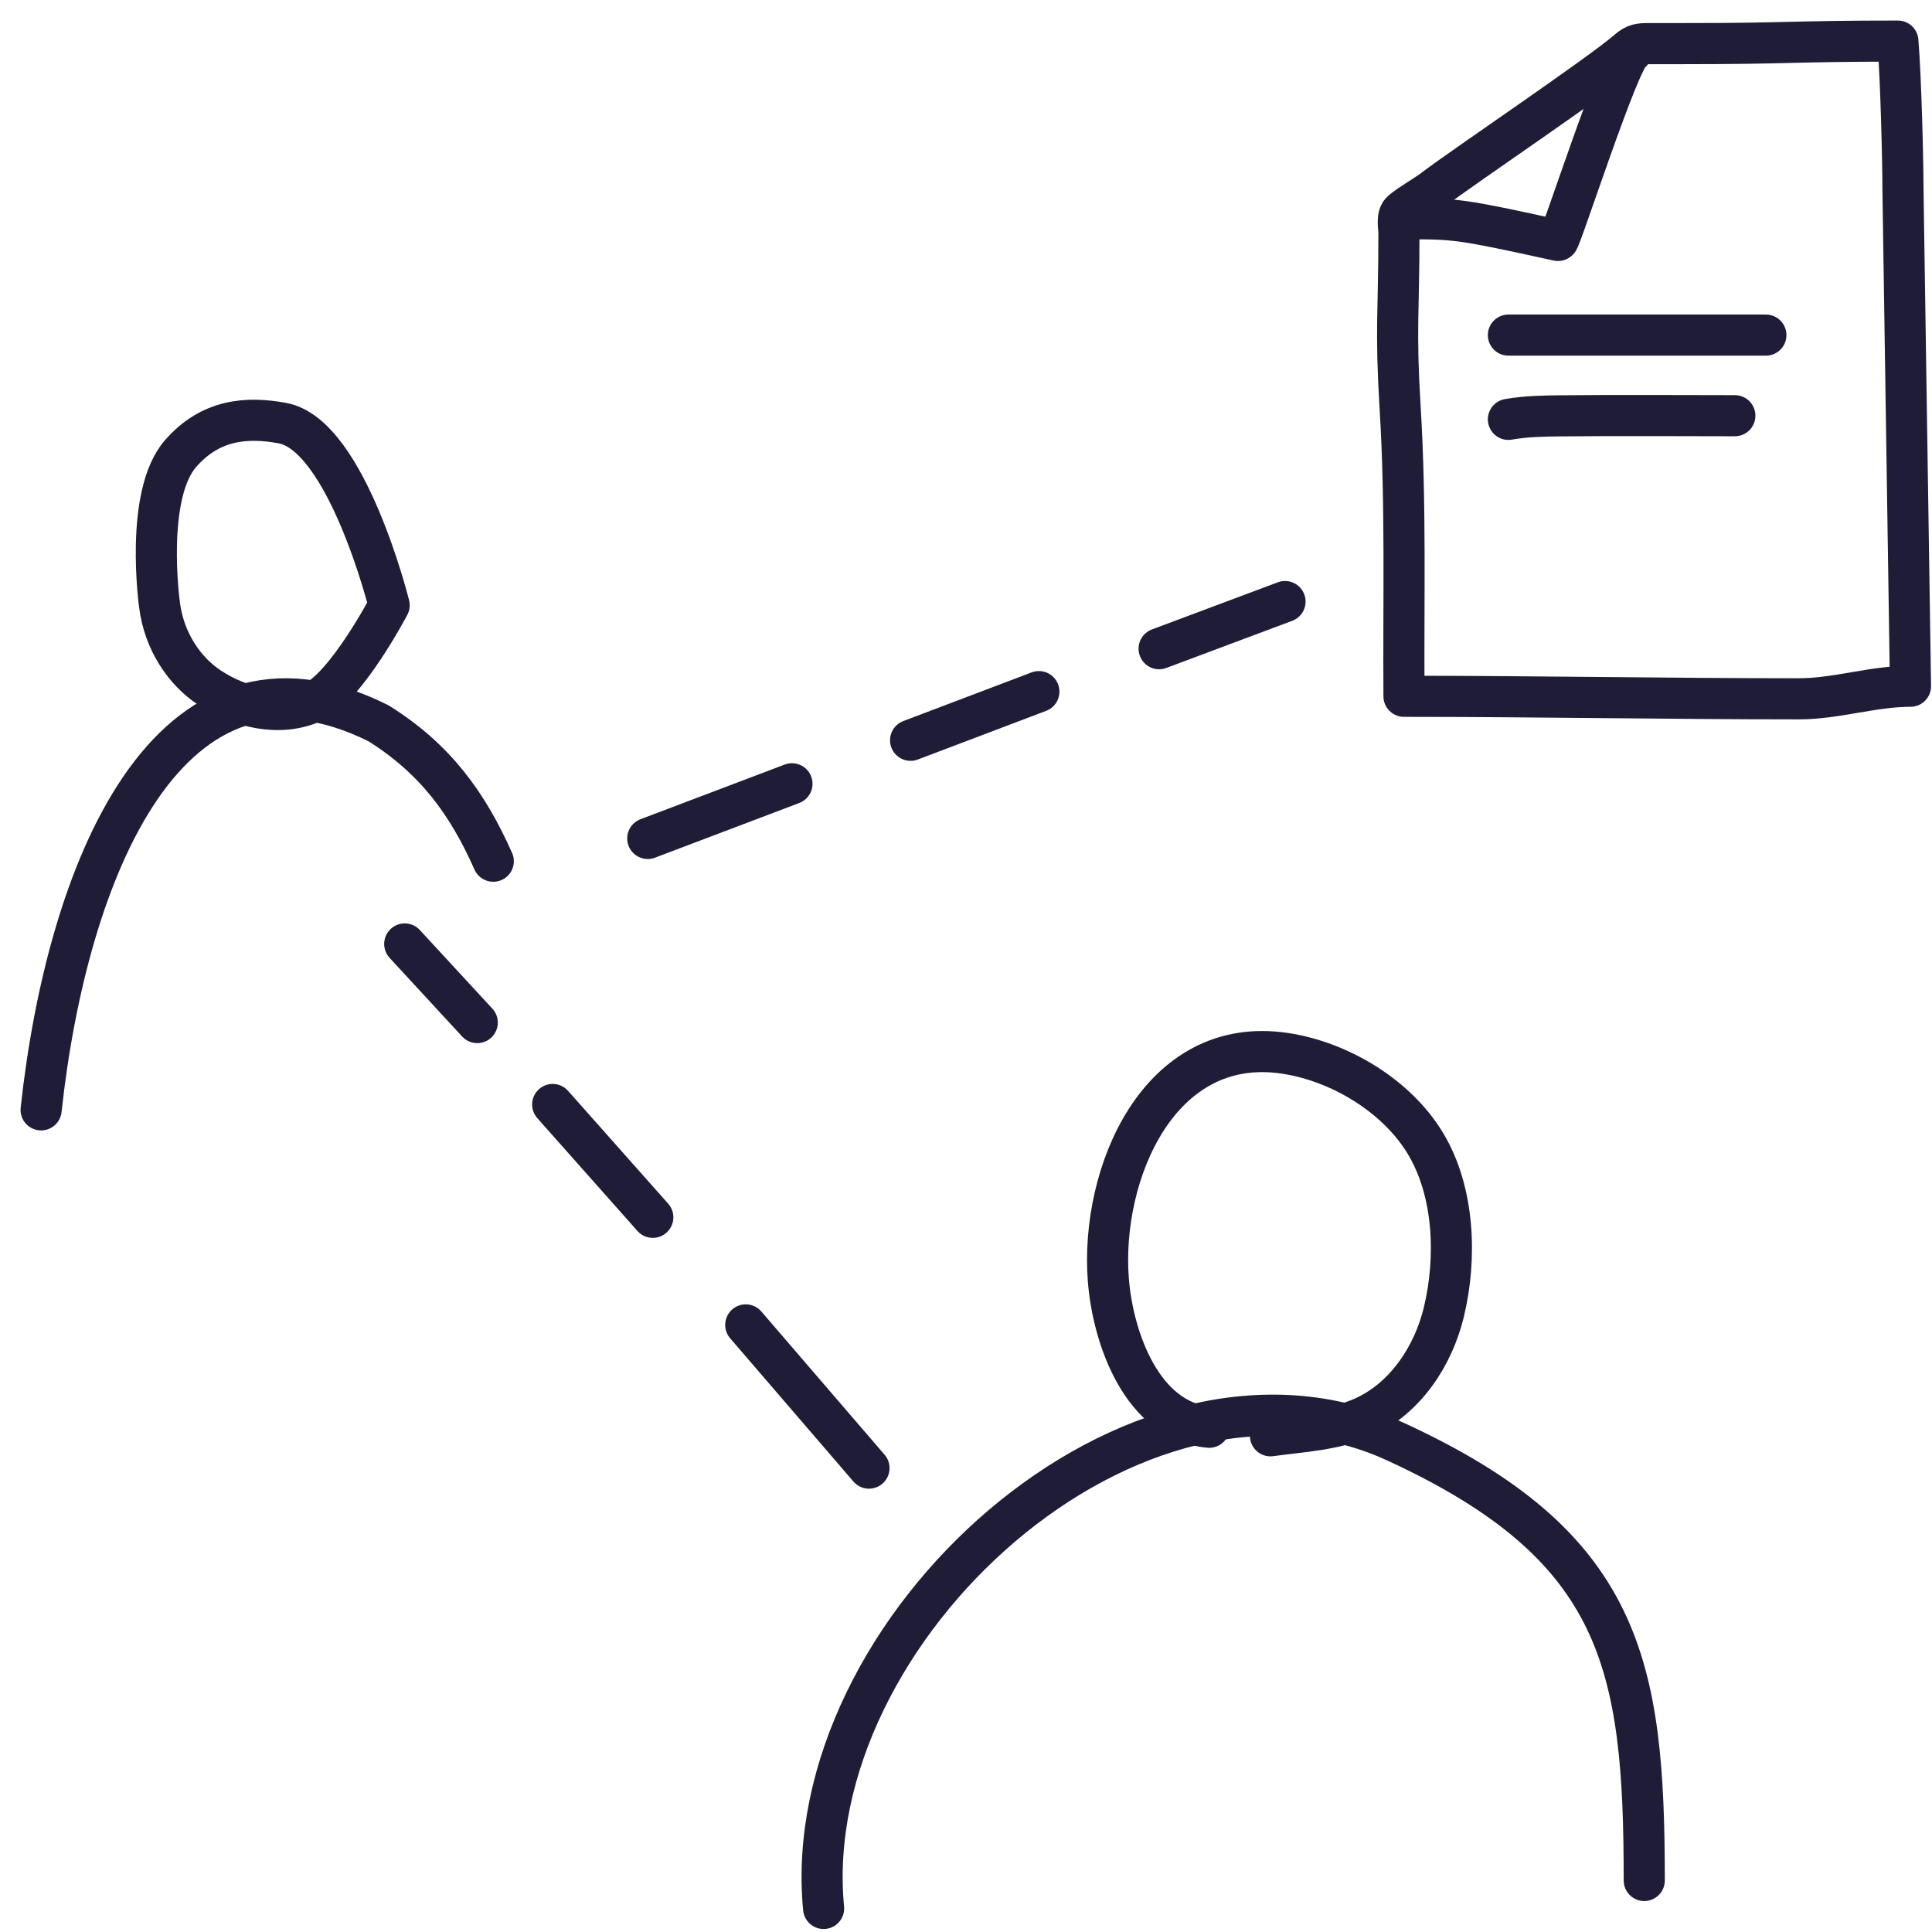
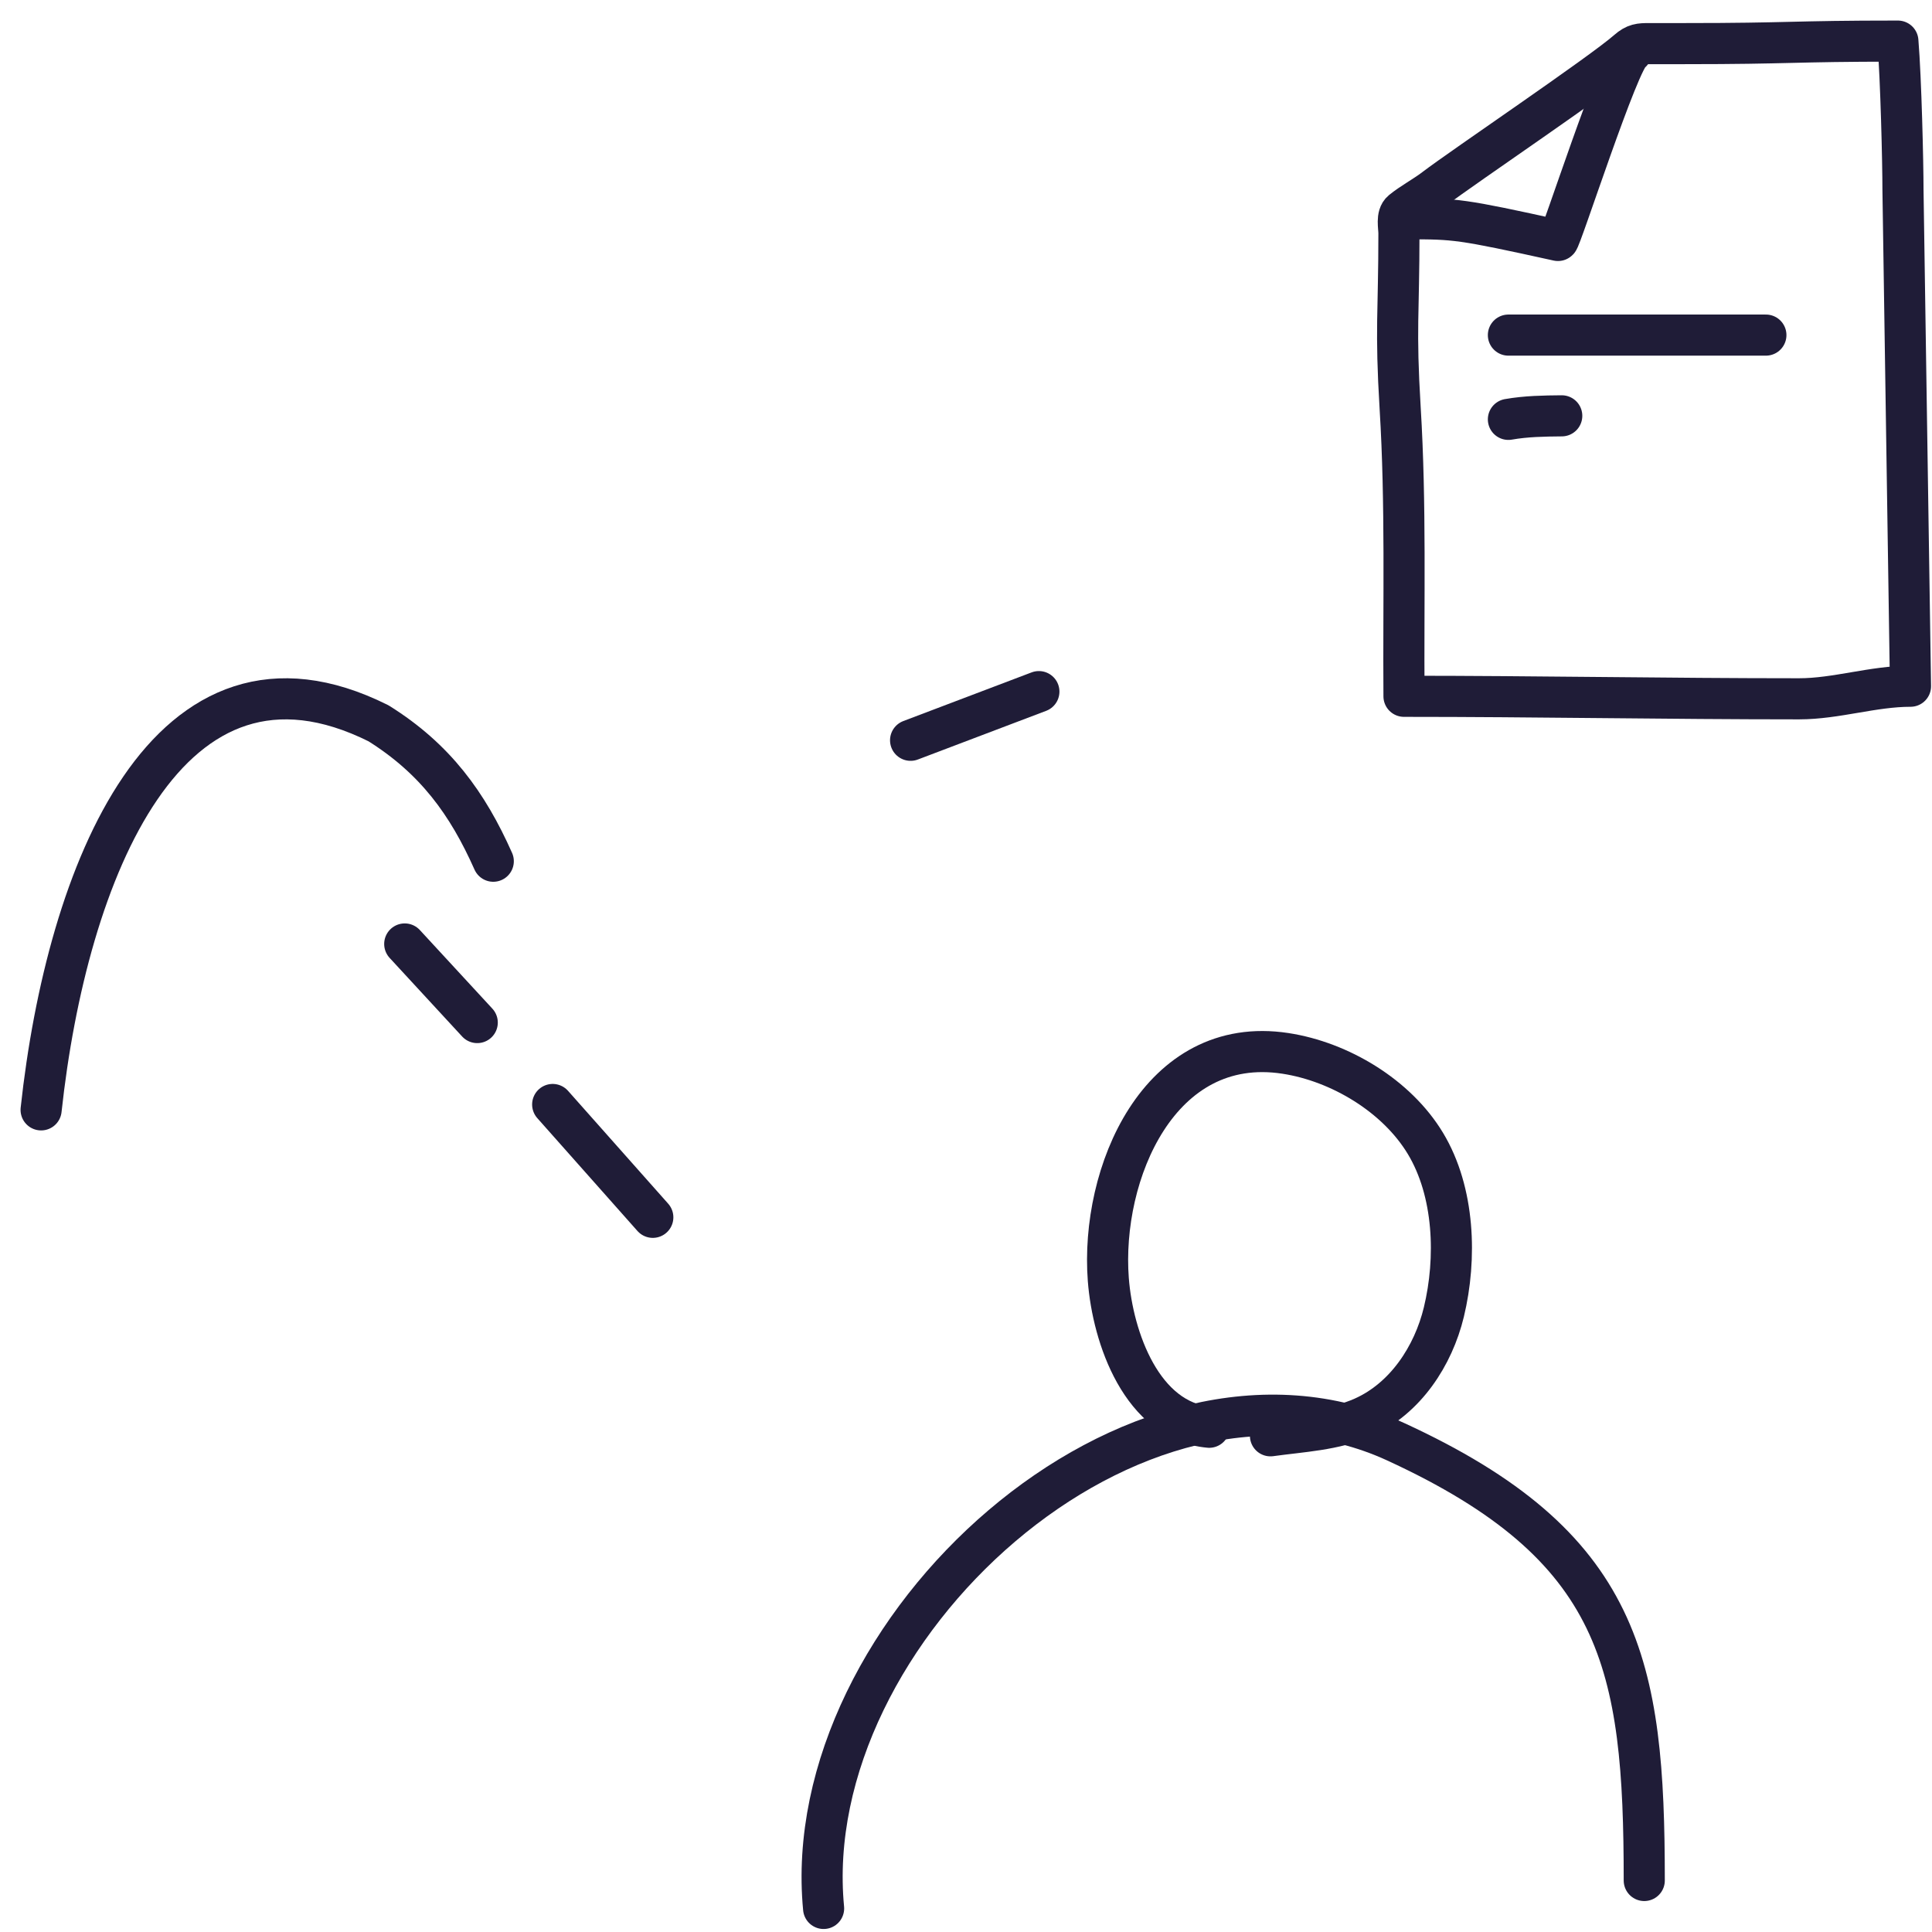
<svg xmlns="http://www.w3.org/2000/svg" width="47" height="47" viewBox="0 0 47 47" fill="none">
  <path d="M43.766 17C40.562 17 37.361 16.939 34.155 16.939C34.139 14.603 34.205 12.267 34.062 9.933C33.943 7.969 34.032 7.646 34.032 5.678C34.032 5.517 33.966 5.249 34.107 5.133C34.344 4.939 34.65 4.779 34.9 4.588C35.598 4.056 38.928 1.812 39.59 1.235L39.598 1.228C39.783 1.067 39.891 1.061 40.119 1.061H40.977C43.597 1.061 43.547 1 46.17 1C46.246 1.92 46.294 3.962 46.294 4.617L46.477 16.694C45.564 16.694 44.673 17 43.766 17Z" stroke="#1F1C37" stroke-linecap="round" stroke-linejoin="round" />
  <path d="M34.256 5.322C35.4 5.322 35.529 5.327 37.901 5.85C37.953 5.889 39.397 1.388 39.688 1.267" stroke="#1F1C37" stroke-linecap="round" stroke-linejoin="round" />
  <path d="M36.695 8.152C38.783 8.152 40.871 8.152 42.959 8.152" stroke="#1F1C37" stroke-linecap="round" stroke-linejoin="round" />
-   <path d="M36.695 10.202C37.125 10.126 37.558 10.12 37.993 10.116C39.397 10.101 40.801 10.113 42.204 10.113" stroke="#1F1C37" stroke-linecap="round" stroke-linejoin="round" />
+   <path d="M36.695 10.202C37.125 10.126 37.558 10.12 37.993 10.116" stroke="#1F1C37" stroke-linecap="round" stroke-linejoin="round" />
  <path d="M20.036 46.427C19.385 39.645 27.624 32.163 33.952 35.073C39.467 37.609 40 40.49 40 45.747" stroke="#1F1C37" stroke-linecap="round" stroke-linejoin="round" />
  <path d="M30.907 34.929C31.649 34.825 32.472 34.79 33.164 34.479C34.191 34.019 34.867 32.987 35.125 31.919C35.44 30.613 35.387 28.995 34.677 27.817C33.978 26.657 32.595 25.829 31.272 25.626C28.192 25.153 26.766 28.557 26.962 31.127C27.071 32.546 27.779 34.571 29.416 34.721" stroke="#1F1C37" stroke-linecap="round" stroke-linejoin="round" />
  <path d="M1 27C1.625 21.228 4.075 15.031 9.208 17.596C10.59 18.459 11.377 19.55 12 20.951" stroke="#1F1C37" stroke-linecap="round" stroke-linejoin="round" />
-   <path d="M5.094 16.727C4.497 16.333 3.989 15.609 3.879 14.702C3.879 14.702 3.511 12.045 4.393 11.034C5.122 10.199 6.008 10.133 6.873 10.294C8.439 10.584 9.467 14.724 9.467 14.724C9.467 14.724 8.419 16.723 7.614 17.083C6.797 17.449 5.823 17.209 5.094 16.727Z" stroke="#1F1C37" stroke-linecap="round" stroke-linejoin="round" />
  <path d="M13.445 26.869L15.881 29.614" stroke="#1F1C37" stroke-linecap="round" stroke-linejoin="round" />
-   <path d="M21.14 35.715L18.142 32.231" stroke="#1F1C37" stroke-linecap="round" stroke-linejoin="round" />
-   <path d="M19.266 19.067L15.758 20.397" stroke="#1F1C37" stroke-linecap="round" stroke-linejoin="round" />
  <path d="M25.273 16.825L22.152 18.009" stroke="#1F1C37" stroke-linecap="round" stroke-linejoin="round" />
-   <path d="M31.261 14.634L28.198 15.781" stroke="#1F1C37" stroke-linecap="round" stroke-linejoin="round" />
  <path d="M9.846 22.964L11.61 24.876" stroke="#1F1C37" stroke-linecap="round" stroke-linejoin="round" />
</svg>